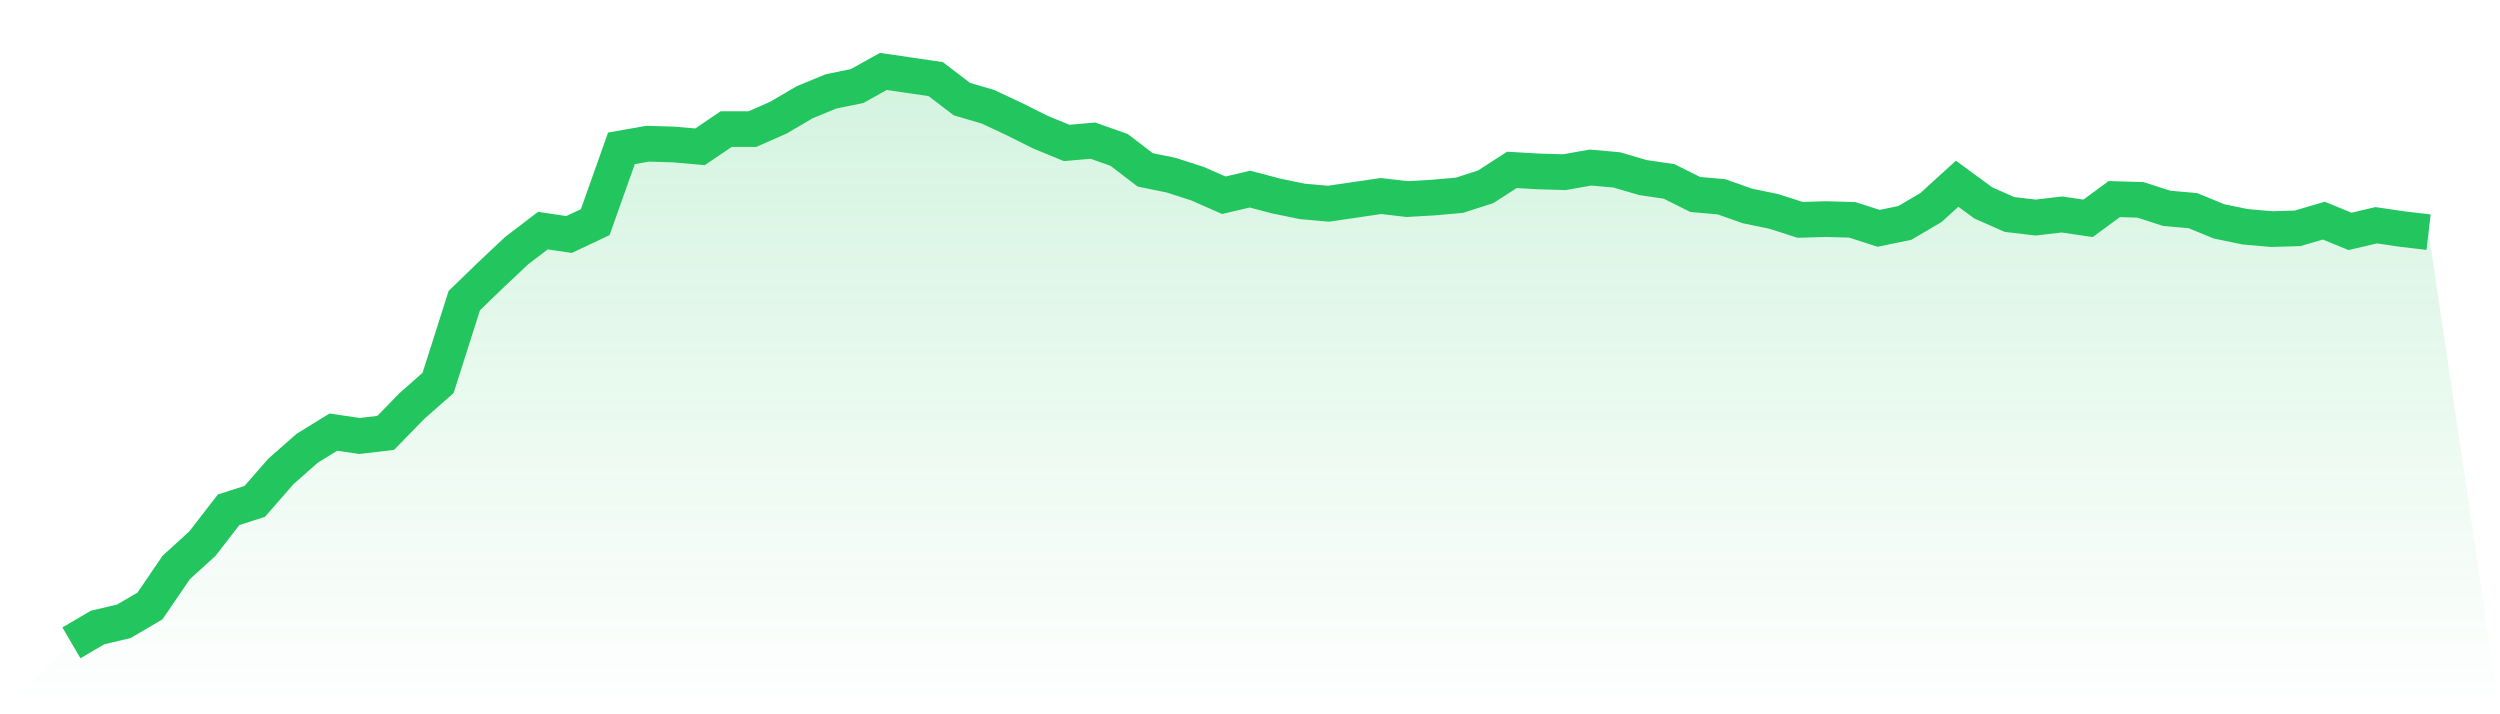
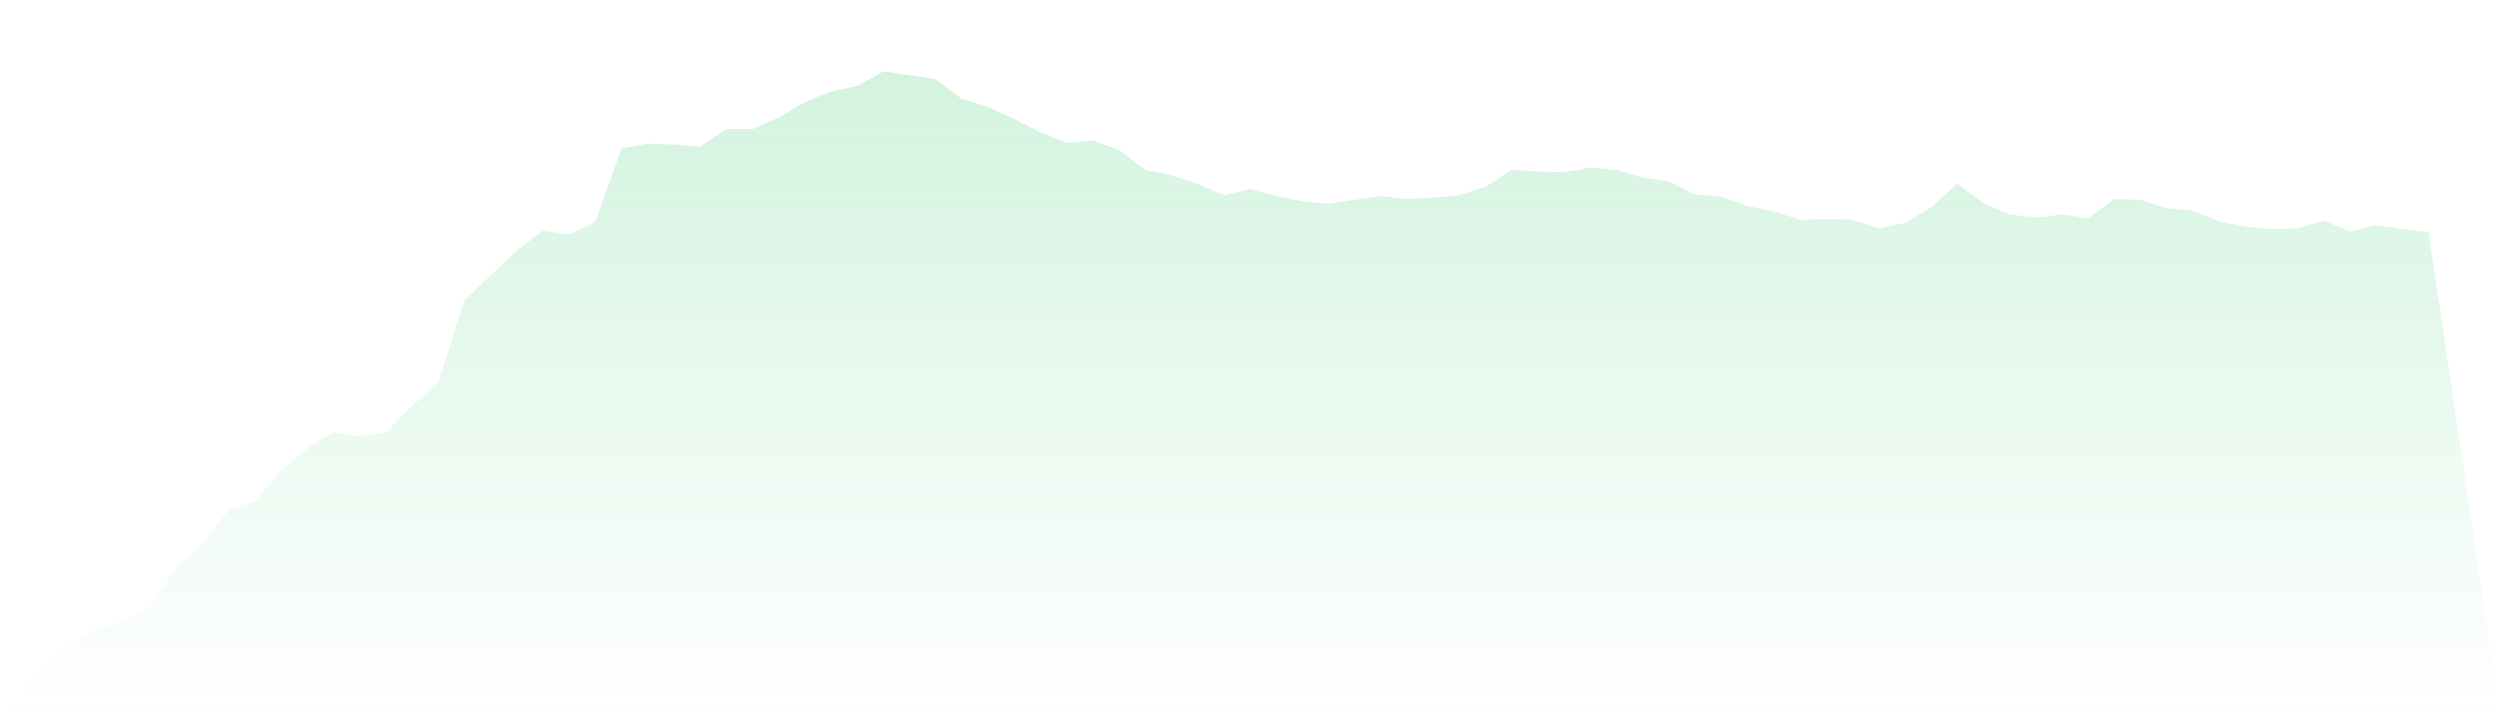
<svg xmlns="http://www.w3.org/2000/svg" viewBox="0 0 140 40">
  <defs>
    <linearGradient id="gradient" x1="0" x2="0" y1="0" y2="1">
      <stop offset="0%" stop-color="#22c55e" stop-opacity="0.2" />
      <stop offset="100%" stop-color="#22c55e" stop-opacity="0" />
    </linearGradient>
  </defs>
  <path d="M4,36 L4,36 L5.467,35.139 L6.933,34.794 L8.4,33.933 L9.867,31.779 L11.333,30.444 L12.8,28.549 L14.267,28.075 L15.733,26.396 L17.2,25.104 L18.667,24.199 L20.133,24.415 L21.6,24.242 L23.067,22.735 L24.533,21.443 L26,16.834 L27.467,15.413 L28.933,14.035 L30.4,12.915 L31.867,13.131 L33.333,12.441 L34.8,8.307 L36.267,8.048 L37.733,8.092 L39.2,8.221 L40.667,7.23 L42.133,7.23 L43.6,6.584 L45.067,5.723 L46.533,5.12 L48,4.818 L49.467,4 L50.933,4.215 L52.4,4.431 L53.867,5.55 L55.333,5.981 L56.8,6.67 L58.267,7.402 L59.733,8.005 L61.2,7.876 L62.667,8.393 L64.133,9.513 L65.6,9.814 L67.067,10.288 L68.533,10.934 L70,10.59 L71.467,10.977 L72.933,11.279 L74.4,11.408 L75.867,11.192 L77.333,10.977 L78.8,11.149 L80.267,11.063 L81.733,10.934 L83.2,10.46 L84.667,9.513 L86.133,9.599 L87.6,9.642 L89.067,9.384 L90.533,9.513 L92,9.943 L93.467,10.159 L94.933,10.891 L96.4,11.02 L97.867,11.537 L99.333,11.838 L100.8,12.312 L102.267,12.269 L103.733,12.312 L105.2,12.786 L106.667,12.485 L108.133,11.623 L109.6,10.288 L111.067,11.365 L112.533,12.011 L114,12.183 L115.467,12.011 L116.933,12.226 L118.4,11.149 L119.867,11.192 L121.333,11.666 L122.8,11.795 L124.267,12.398 L125.733,12.7 L127.2,12.829 L128.667,12.786 L130.133,12.355 L131.6,12.958 L133.067,12.614 L134.533,12.829 L136,13.001 L140,40 L0,40 z" fill="url(#gradient)" />
-   <path d="M4,36 L4,36 L5.467,35.139 L6.933,34.794 L8.4,33.933 L9.867,31.779 L11.333,30.444 L12.8,28.549 L14.267,28.075 L15.733,26.396 L17.2,25.104 L18.667,24.199 L20.133,24.415 L21.6,24.242 L23.067,22.735 L24.533,21.443 L26,16.834 L27.467,15.413 L28.933,14.035 L30.4,12.915 L31.867,13.131 L33.333,12.441 L34.8,8.307 L36.267,8.048 L37.733,8.092 L39.2,8.221 L40.667,7.23 L42.133,7.23 L43.6,6.584 L45.067,5.723 L46.533,5.12 L48,4.818 L49.467,4 L50.933,4.215 L52.4,4.431 L53.867,5.55 L55.333,5.981 L56.8,6.67 L58.267,7.402 L59.733,8.005 L61.2,7.876 L62.667,8.393 L64.133,9.513 L65.6,9.814 L67.067,10.288 L68.533,10.934 L70,10.59 L71.467,10.977 L72.933,11.279 L74.4,11.408 L75.867,11.192 L77.333,10.977 L78.8,11.149 L80.267,11.063 L81.733,10.934 L83.2,10.46 L84.667,9.513 L86.133,9.599 L87.6,9.642 L89.067,9.384 L90.533,9.513 L92,9.943 L93.467,10.159 L94.933,10.891 L96.4,11.02 L97.867,11.537 L99.333,11.838 L100.8,12.312 L102.267,12.269 L103.733,12.312 L105.2,12.786 L106.667,12.485 L108.133,11.623 L109.6,10.288 L111.067,11.365 L112.533,12.011 L114,12.183 L115.467,12.011 L116.933,12.226 L118.4,11.149 L119.867,11.192 L121.333,11.666 L122.8,11.795 L124.267,12.398 L125.733,12.7 L127.2,12.829 L128.667,12.786 L130.133,12.355 L131.6,12.958 L133.067,12.614 L134.533,12.829 L136,13.001" fill="none" stroke="#22c55e" stroke-width="2" />
</svg>